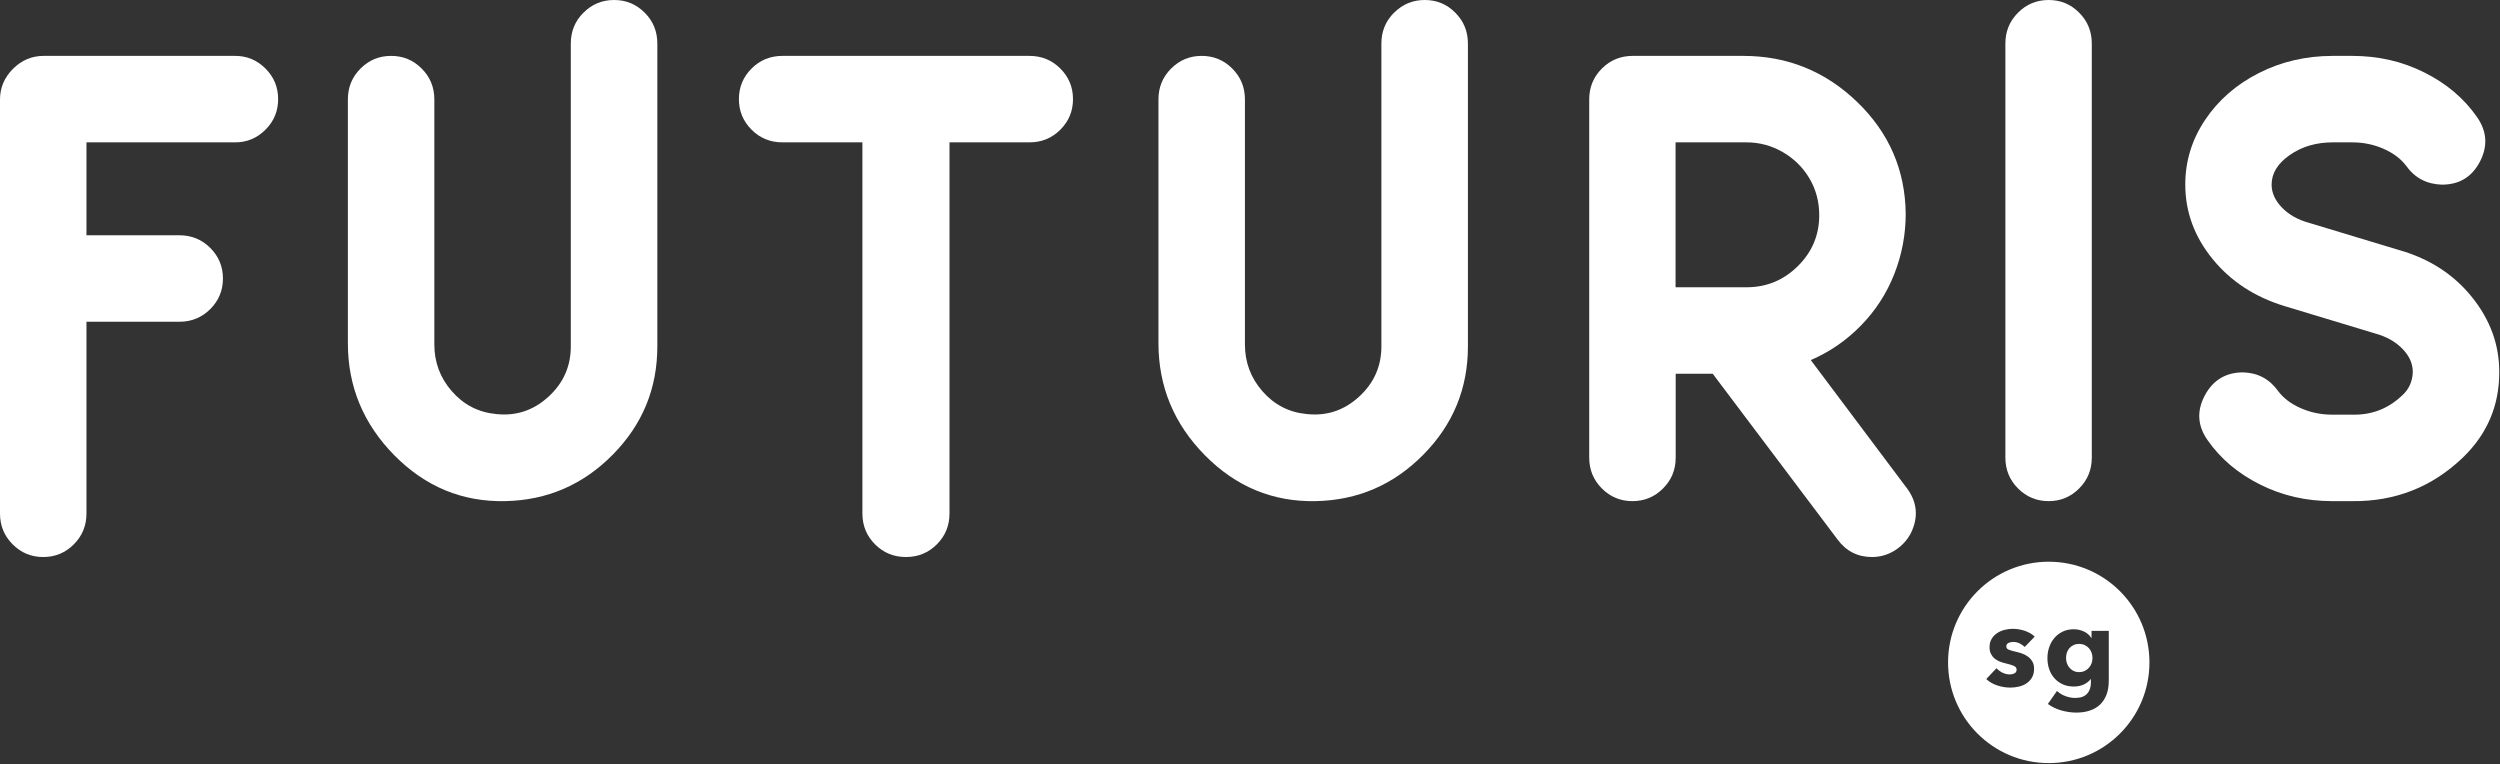
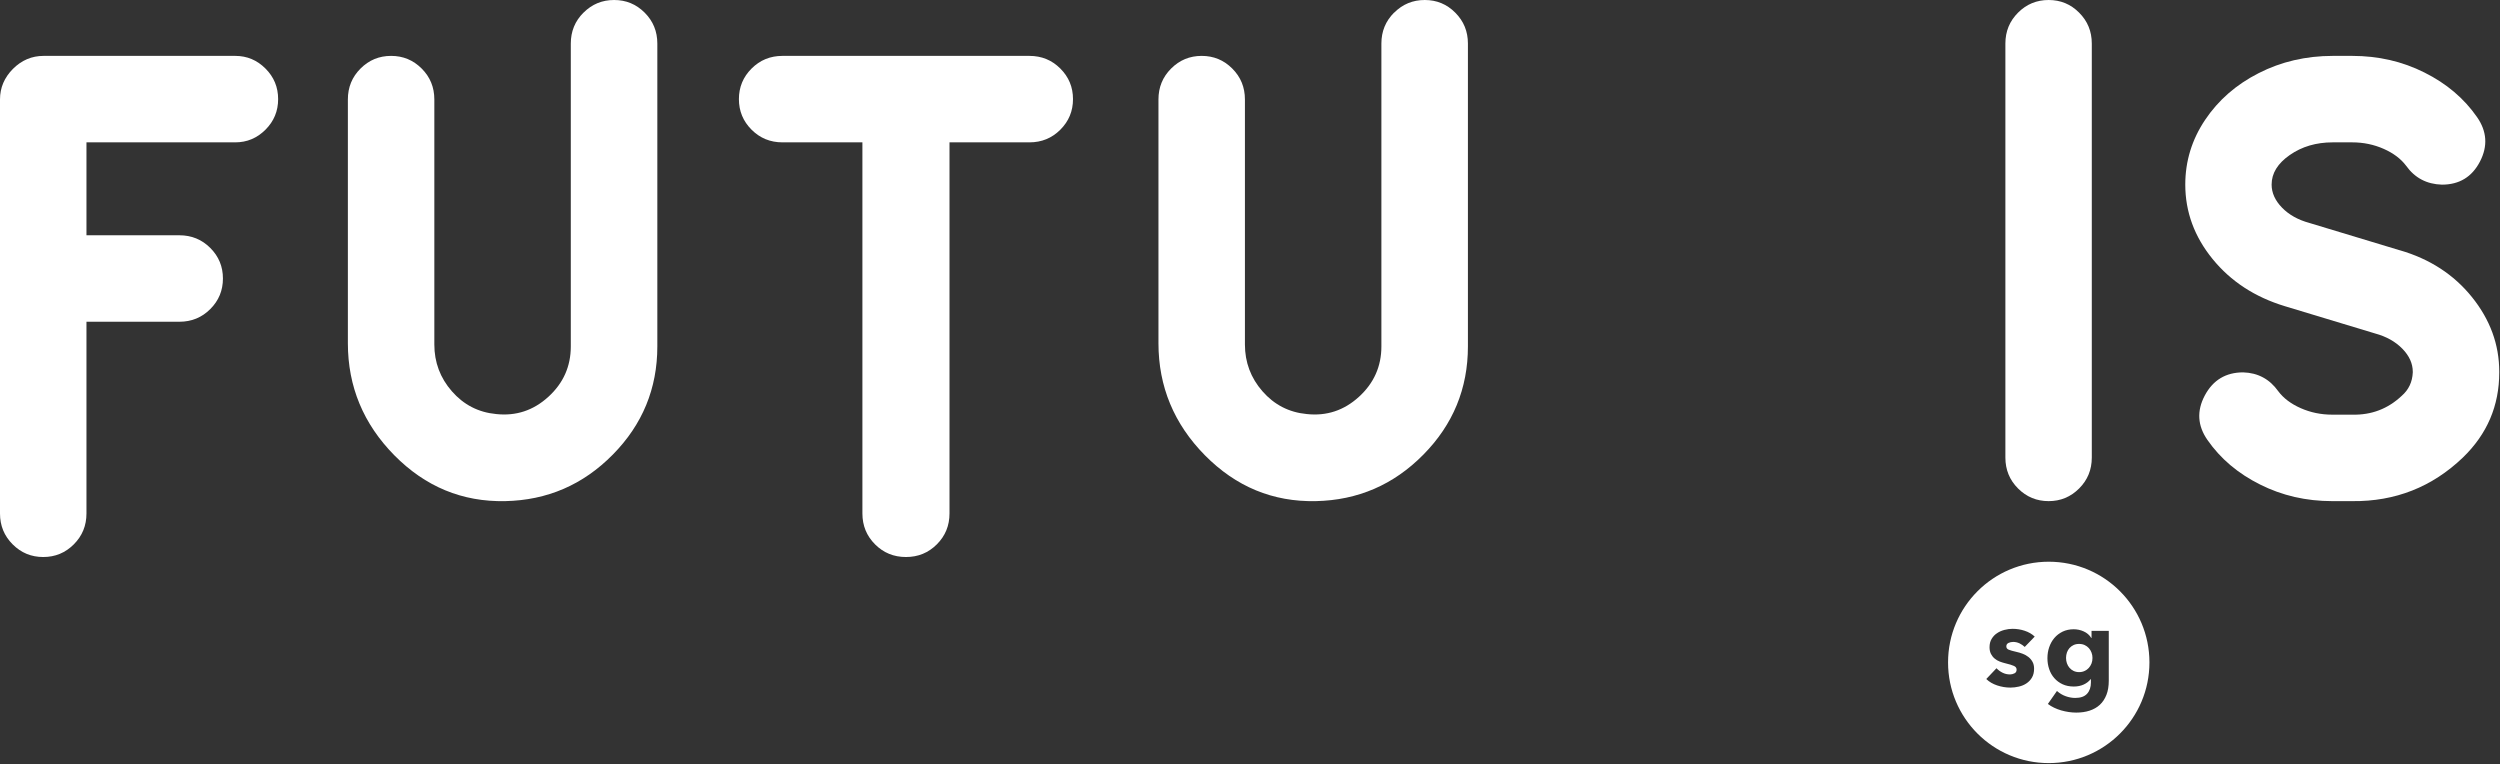
<svg xmlns="http://www.w3.org/2000/svg" width="399px" height="122px" viewBox="0 0 399 122" version="1.1">
  <rect x="0" y="0" width="399" height="122" fill="#333333" stroke="none" />
  <title>logo.futuris.outline.wit.DEF2</title>
  <g id="Assets" stroke="none" stroke-width="1" fill="none" fill-rule="evenodd">
    <g id="logo.futuris.outline.wit.DEF2" fill="#FFFFFF">
      <path d="M6.95,8.92 L37.55,8.92 C39.42,8.92 41.02,9.59 42.37,10.94 C43.72,12.29 44.39,13.91 44.39,15.82 C44.39,17.73 43.72,19.35 42.37,20.7 C41.02,22.05 39.41,22.72 37.55,22.72 L13.8,22.72 L13.8,37.55 L28.63,37.55 C30.57,37.55 32.21,38.22 33.56,39.57 C34.91,40.92 35.58,42.54 35.58,44.45 C35.58,46.36 34.91,47.98 33.56,49.33 C32.21,50.68 30.57,51.35 28.63,51.35 L13.8,51.35 L13.8,81.95 C13.8,83.89 13.13,85.53 11.78,86.88 C10.43,88.23 8.81,88.9 6.9,88.9 C4.99,88.9 3.37,88.23 2.02,86.88 C0.67,85.53 3.55271368e-15,83.89 3.55271368e-15,81.95 L3.55271368e-15,15.87 C3.55271368e-15,14 0.69,12.38 2.07,10.99 C3.45,9.61 5.08,8.92 6.95,8.92 Z" id="Path" fill-rule="nonzero" />
      <path d="M93.13,2.02 C94.48,0.67 96.1,0 98.01,0 C99.92,0 101.54,0.67 102.89,2.02 C104.24,3.37 104.91,5.01 104.91,6.95 L104.91,55.29 C104.91,62 102.54,67.76 97.8,72.56 C93.06,77.37 87.34,79.84 80.63,79.98 C73.78,80.12 67.89,77.68 62.94,72.67 C58,67.66 55.52,61.69 55.52,54.78 L55.52,15.87 C55.52,13.93 56.19,12.29 57.54,10.94 C58.89,9.59 60.51,8.92 62.42,8.92 C64.33,8.92 65.95,9.59 67.3,10.94 C68.65,12.29 69.32,13.93 69.32,15.87 L69.32,54.98 C69.32,57.82 70.25,60.31 72.12,62.45 C73.99,64.59 76.34,65.81 79.17,66.08 C82.35,66.43 85.13,65.51 87.52,63.33 C89.91,61.15 91.1,58.47 91.1,55.29 L91.1,6.95 C91.1,5.01 91.77,3.37 93.12,2.02 L93.13,2.02 Z" id="Path" fill-rule="nonzero" />
      <path d="M164.3,8.92 C166.24,8.92 167.88,9.59 169.23,10.94 C170.58,12.29 171.25,13.91 171.25,15.82 C171.25,17.73 170.58,19.35 169.23,20.7 C167.88,22.05 166.24,22.72 164.3,22.72 L151.54,22.72 L151.54,81.95 C151.54,83.89 150.87,85.53 149.52,86.88 C148.17,88.23 146.53,88.9 144.59,88.9 C142.65,88.9 141.01,88.23 139.66,86.88 C138.31,85.53 137.64,83.89 137.64,81.95 L137.64,22.72 L124.88,22.72 C122.94,22.72 121.3,22.05 119.95,20.7 C118.6,19.35 117.93,17.73 117.93,15.82 C117.93,13.91 118.6,12.29 119.95,10.94 C121.3,9.59 122.94,8.92 124.88,8.92 L164.3,8.92 Z" id="Path" fill-rule="nonzero" />
      <path d="M222.51,2.02 C223.86,0.67 225.48,0 227.39,0 C229.3,0 230.92,0.67 232.26,2.02 C233.61,3.37 234.28,5.01 234.28,6.95 L234.28,55.29 C234.28,62 231.91,67.76 227.17,72.56 C222.43,77.37 216.71,79.84 210,79.98 C203.15,80.12 197.26,77.68 192.31,72.67 C187.37,67.66 184.89,61.69 184.89,54.78 L184.89,15.87 C184.89,13.93 185.56,12.29 186.91,10.94 C188.26,9.59 189.88,8.92 191.79,8.92 C193.7,8.92 195.32,9.59 196.67,10.94 C198.02,12.29 198.69,13.93 198.69,15.87 L198.69,54.98 C198.69,57.82 199.62,60.31 201.49,62.45 C203.36,64.59 205.71,65.81 208.54,66.08 C211.72,66.43 214.5,65.51 216.89,63.33 C219.28,61.15 220.47,58.47 220.47,55.29 L220.47,6.95 C220.47,5.01 221.14,3.37 222.49,2.02 L222.51,2.02 Z" id="Path" fill-rule="nonzero" />
-       <path d="M304.26,77.8 C305.99,80.08 306.23,82.5 304.99,85.06 C304.37,86.24 303.5,87.17 302.4,87.86 C301.29,88.55 300.08,88.9 298.77,88.9 C296.49,88.9 294.65,87.97 293.27,86.1 L273.35,59.65 L267.44,59.65 L267.44,73.03 C267.44,74.97 266.77,76.61 265.42,77.96 C264.07,79.31 262.45,79.98 260.54,79.98 C258.63,79.98 257.01,79.31 255.66,77.96 C254.31,76.61 253.64,74.97 253.64,73.03 L253.64,15.87 C253.64,13.93 254.31,12.29 255.66,10.94 C257.01,9.59 258.65,8.92 260.59,8.92 L278.22,8.92 C285.27,8.92 291.34,11.38 296.42,16.29 C301.5,21.2 304.08,27.15 304.15,34.13 C304.15,37.45 303.54,40.65 302.33,43.73 C301.12,46.81 299.36,49.54 297.04,51.92 C294.72,54.31 292.04,56.16 289,57.47 L304.25,77.8 L304.26,77.8 Z M278.74,45.85 C281.92,45.85 284.65,44.73 286.93,42.48 C289.21,40.23 290.35,37.52 290.35,34.34 C290.35,32.2 289.83,30.24 288.79,28.48 C287.75,26.72 286.33,25.32 284.54,24.28 C282.74,23.24 280.81,22.72 278.73,22.72 L267.42,22.72 L267.42,45.85 L278.73,45.85 L278.74,45.85 Z" id="Shape" fill-rule="nonzero" />
      <path d="M322.08,2.02 C323.43,0.67 325.05,0 326.96,0 C328.87,0 330.49,0.67 331.83,2.02 C333.18,3.37 333.85,5.01 333.85,6.95 L333.85,73.03 C333.85,74.97 333.18,76.61 331.83,77.96 C330.48,79.31 328.86,79.98 326.96,79.98 C325.06,79.98 323.43,79.31 322.08,77.96 C320.73,76.61 320.06,74.97 320.06,73.03 L320.06,6.95 C320.06,5.01 320.73,3.37 322.08,2.02 Z" id="Path" fill-rule="nonzero" />
      <path d="M383.01,39.94 C387.78,41.32 391.62,43.81 394.52,47.41 C397.42,51.01 398.88,54.98 398.88,59.34 L398.88,59.44 C398.88,64.77 396.94,69.29 393.07,73.03 C388.16,77.73 382.28,80.05 375.44,79.98 L372.22,79.98 C368.07,79.98 364.23,79.1 360.71,77.33 C357.18,75.57 354.38,73.2 352.31,70.22 C350.72,67.94 350.58,65.57 351.89,63.11 C353.2,60.66 355.24,59.43 358.01,59.43 C360.36,59.5 362.23,60.5 363.61,62.44 C364.44,63.55 365.63,64.45 367.19,65.14 C368.75,65.83 370.42,66.18 372.22,66.18 L375.44,66.18 C378.48,66.25 381.11,65.25 383.32,63.17 C384.43,62.2 385.01,60.96 385.08,59.44 L385.08,59.34 C385.08,58.03 384.53,56.8 383.42,55.66 C382.31,54.52 380.86,53.71 379.06,53.22 L364.64,48.86 C359.87,47.41 356.03,44.9 353.13,41.34 C350.23,37.78 348.77,33.82 348.77,29.46 C348.77,25.73 349.82,22.29 351.93,19.14 C354.04,15.99 356.89,13.5 360.49,11.67 C364.08,9.84 368.03,8.92 372.31,8.92 L375.42,8.92 C379.57,8.92 383.41,9.8 386.93,11.57 C390.46,13.33 393.26,15.7 395.33,18.68 C396.92,20.96 397.08,23.33 395.8,25.79 C394.52,28.25 392.5,29.47 389.73,29.47 C387.31,29.4 385.41,28.4 384.02,26.46 C383.19,25.35 382,24.45 380.44,23.76 C378.88,23.07 377.21,22.72 375.41,22.72 L372.3,22.72 C369.67,22.72 367.39,23.39 365.45,24.74 C363.51,26.09 362.55,27.66 362.55,29.46 C362.55,30.77 363.1,32 364.21,33.14 C365.32,34.28 366.77,35.09 368.57,35.58 L382.99,39.94 L383.01,39.94 Z" id="Path" fill-rule="nonzero" />
      <path d="M333.38,103.44 C333.19,103.23 332.97,103.07 332.71,102.95 C332.45,102.83 332.16,102.77 331.82,102.77 C331.48,102.77 331.2,102.83 330.94,102.95 C330.69,103.07 330.47,103.23 330.29,103.43 C330.11,103.63 329.98,103.87 329.88,104.14 C329.79,104.41 329.74,104.7 329.74,105.01 C329.74,105.32 329.79,105.59 329.88,105.86 C329.97,106.13 330.11,106.37 330.29,106.58 C330.47,106.79 330.68,106.95 330.94,107.08 C331.19,107.2 331.49,107.27 331.82,107.27 C332.15,107.27 332.45,107.21 332.71,107.08 C332.98,106.96 333.2,106.79 333.38,106.59 C333.56,106.39 333.7,106.15 333.81,105.88 C333.91,105.61 333.96,105.32 333.96,105.01 C333.96,104.7 333.91,104.43 333.81,104.16 C333.71,103.89 333.57,103.65 333.38,103.44 L333.38,103.44 Z" id="Path" />
      <path d="M326.98,89.65 C318.11,89.65 310.91,96.84 310.91,105.72 C310.91,114.6 318.1,121.79 326.98,121.79 C335.86,121.79 343.05,114.6 343.05,105.72 C343.05,96.84 335.86,89.65 326.98,89.65 Z M320.59,103.69 C320.84,103.8 321.25,103.91 321.82,104.04 C322.15,104.11 322.48,104.21 322.82,104.34 C323.16,104.47 323.46,104.64 323.73,104.85 C324,105.06 324.22,105.32 324.39,105.63 C324.56,105.94 324.64,106.3 324.64,106.73 C324.64,107.28 324.53,107.75 324.3,108.14 C324.08,108.52 323.78,108.83 323.42,109.07 C323.06,109.31 322.66,109.48 322.21,109.58 C321.76,109.69 321.31,109.74 320.86,109.74 C320.14,109.74 319.43,109.62 318.74,109.39 C318.05,109.16 317.47,108.82 317.01,108.37 L318.64,106.65 C318.9,106.93 319.22,107.17 319.6,107.36 C319.98,107.55 320.38,107.64 320.8,107.64 C321.04,107.64 321.27,107.58 321.5,107.47 C321.73,107.36 321.85,107.16 321.85,106.88 C321.85,106.6 321.71,106.41 321.42,106.28 C321.14,106.15 320.69,106.01 320.09,105.87 C319.78,105.8 319.48,105.7 319.17,105.59 C318.86,105.47 318.59,105.31 318.35,105.11 C318.11,104.91 317.91,104.66 317.76,104.37 C317.61,104.07 317.53,103.72 317.53,103.31 C317.53,102.78 317.64,102.33 317.87,101.96 C318.09,101.59 318.38,101.28 318.74,101.05 C319.09,100.81 319.49,100.64 319.92,100.53 C320.35,100.42 320.78,100.36 321.2,100.36 C321.86,100.36 322.51,100.46 323.14,100.67 C323.77,100.88 324.31,101.19 324.74,101.6 L323.15,103.25 C322.91,103.03 322.64,102.84 322.32,102.68 C322,102.53 321.66,102.45 321.31,102.45 C321.04,102.45 320.79,102.5 320.56,102.61 C320.33,102.72 320.21,102.9 320.21,103.16 C320.21,103.42 320.34,103.59 320.59,103.69 L320.59,103.69 Z M336.56,108.64 C336.56,109.5 336.44,110.25 336.19,110.89 C335.94,111.53 335.59,112.06 335.14,112.48 C334.69,112.9 334.14,113.21 333.5,113.42 C332.86,113.63 332.15,113.73 331.37,113.73 C330.59,113.73 329.79,113.61 328.97,113.38 C328.15,113.14 327.44,112.8 326.84,112.35 L328.29,110.28 C328.72,110.66 329.18,110.94 329.7,111.12 C330.21,111.3 330.72,111.39 331.21,111.39 C332.06,111.39 332.69,111.17 333.1,110.72 C333.51,110.27 333.71,109.67 333.71,108.93 L333.71,108.4 L333.66,108.4 C333.39,108.75 333.02,109.04 332.56,109.25 C332.1,109.46 331.57,109.57 330.98,109.57 C330.31,109.57 329.71,109.45 329.19,109.21 C328.67,108.97 328.23,108.64 327.87,108.23 C327.51,107.82 327.23,107.34 327.05,106.79 C326.86,106.24 326.77,105.66 326.77,105.05 C326.77,104.44 326.86,103.85 327.05,103.3 C327.24,102.75 327.51,102.25 327.87,101.83 C328.23,101.4 328.67,101.07 329.19,100.81 C329.71,100.56 330.3,100.43 330.96,100.43 C331.51,100.43 332.05,100.54 332.55,100.77 C333.06,100.99 333.47,101.34 333.77,101.82 L333.81,101.82 L333.81,100.69 L336.56,100.69 L336.56,108.68 L336.56,108.64 Z" id="Shape" />
    </g>
  </g>
</svg>